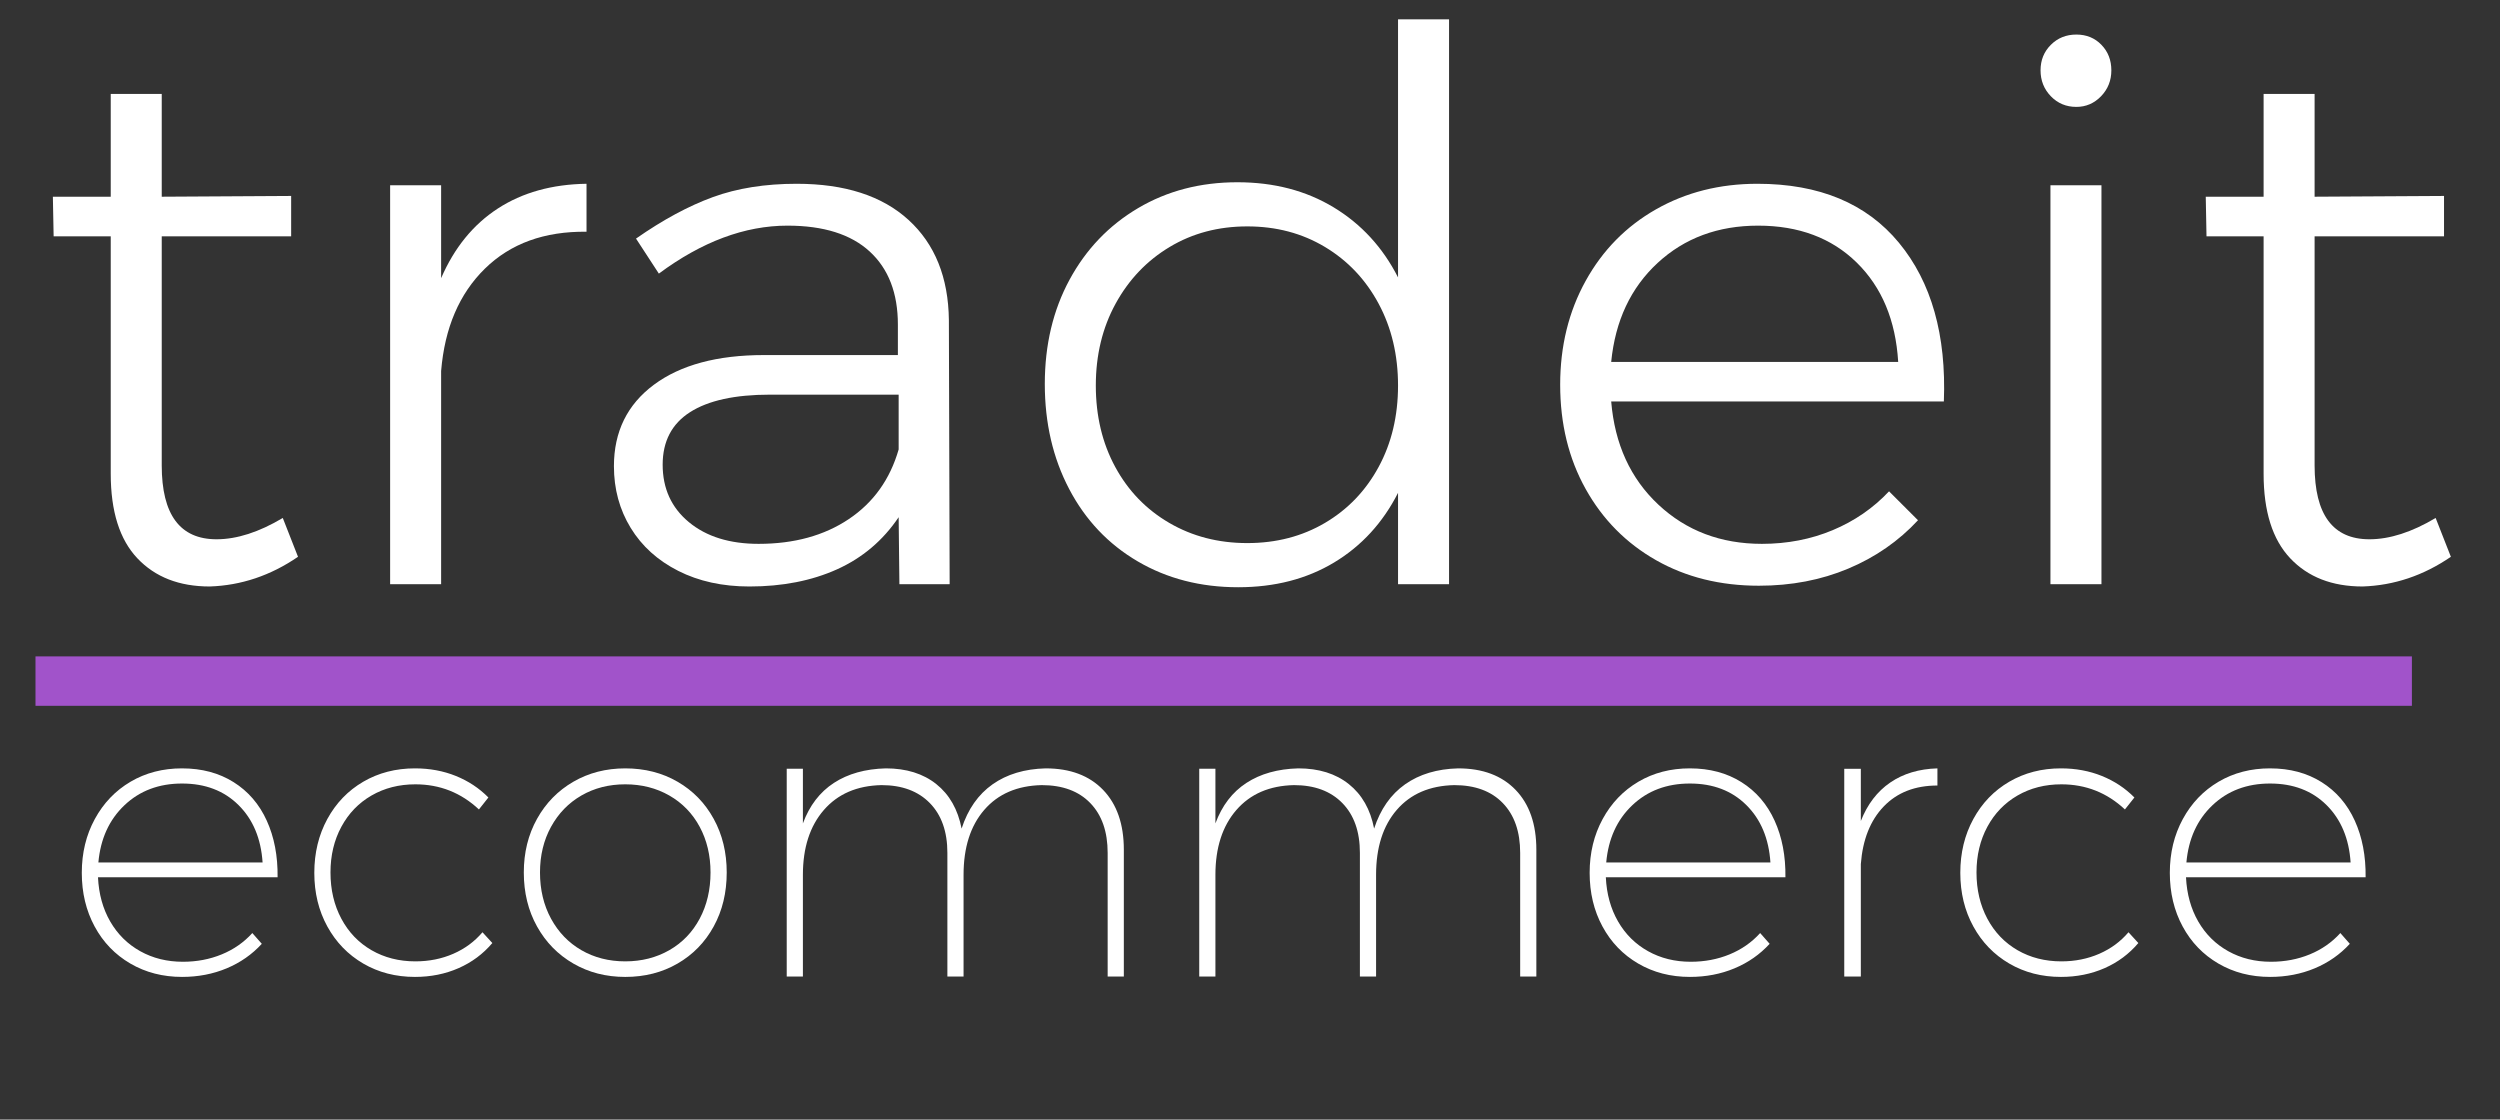
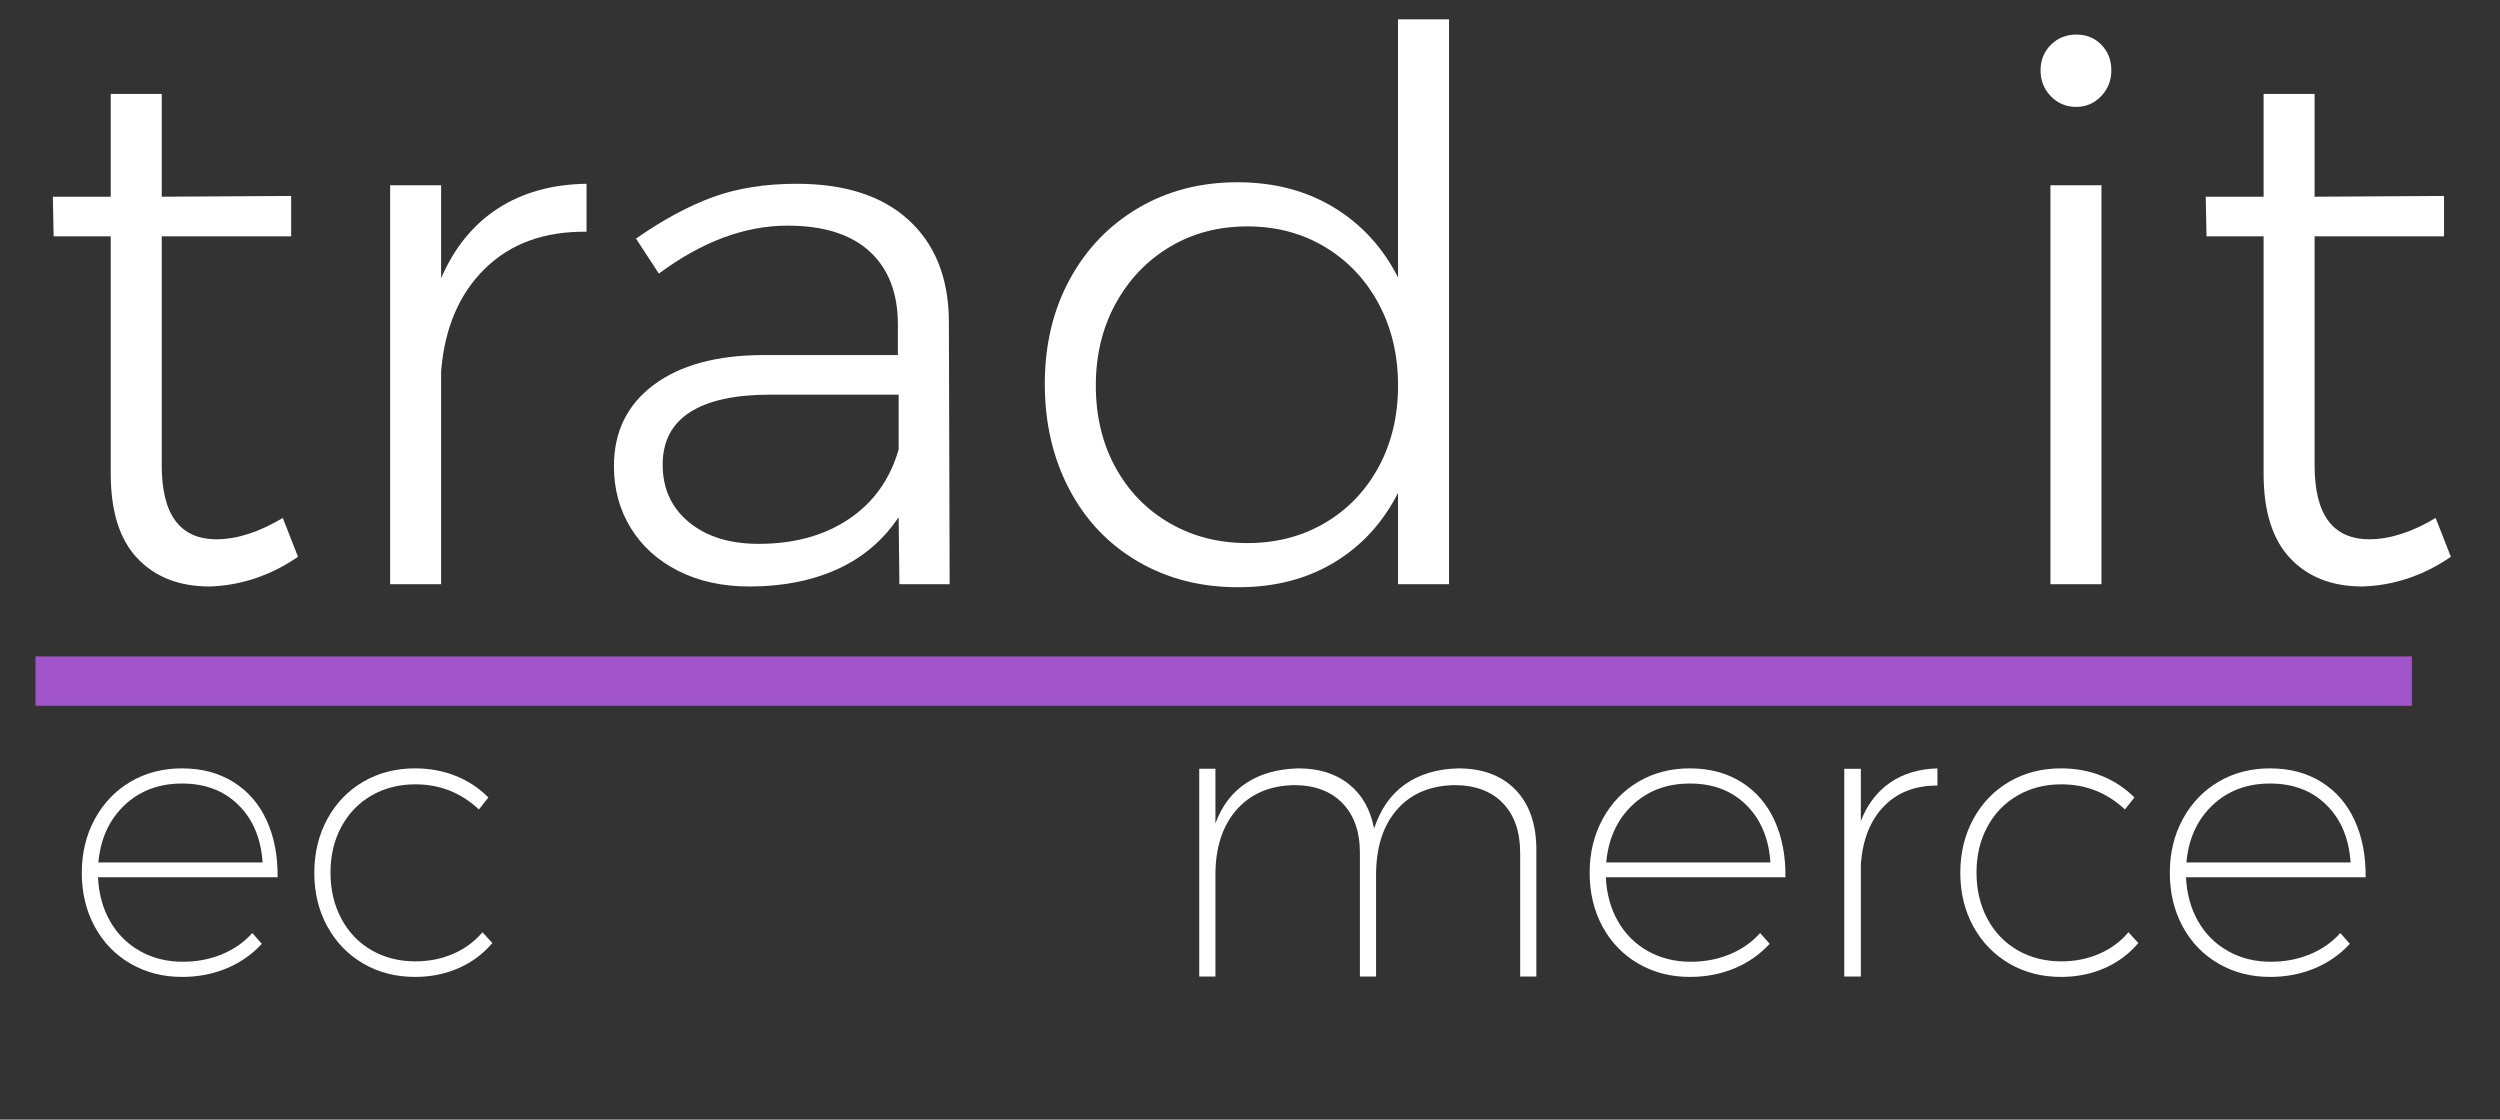
<svg xmlns="http://www.w3.org/2000/svg" width="100%" height="100%" viewBox="0 0 163 73" version="1.1" xml:space="preserve" style="fill-rule:evenodd;clip-rule:evenodd;stroke-linejoin:round;stroke-miterlimit:1.414;">
  <rect x="0" y="0" width="163" height="73" fill="#333333" stroke="none" />
  <rect x="2.314" y="42.797" width="154.941" height="3.222" style="fill:#A153CA;" />
  <g>
    <path d="M19.43,36.303c-1.787,1.224 -3.706,1.869 -5.758,1.936c-1.985,0 -3.557,-0.612 -4.715,-1.837c-1.158,-1.224 -1.737,-3.061 -1.737,-5.509l0,-15.486l-3.723,0l-0.05,-2.581l3.773,0l0,-6.701l3.325,0l0,6.701l8.438,-0.05l0,2.631l-8.438,0l0,14.94c0,3.209 1.191,4.814 3.574,4.814c1.323,0 2.763,-0.463 4.318,-1.389l0.993,2.531Z" style="fill:#fff;fill-rule:nonzero;" />
    <path d="M28.761,18.137c0.86,-1.986 2.093,-3.5 3.698,-4.542c1.605,-1.042 3.532,-1.58 5.782,-1.613l0,3.127c-2.746,-0.033 -4.955,0.769 -6.626,2.407c-1.671,1.638 -2.622,3.863 -2.854,6.676l0,13.898l-3.325,0l0,-26.009l3.325,0l0,6.056Z" style="fill:#fff;fill-rule:nonzero;" />
    <path d="M58.641,38.09l-0.049,-4.368c-1.026,1.522 -2.366,2.655 -4.021,3.4c-1.654,0.744 -3.557,1.117 -5.708,1.117c-1.754,0 -3.301,-0.339 -4.641,-1.018c-1.34,-0.678 -2.374,-1.613 -3.102,-2.804c-0.728,-1.191 -1.092,-2.532 -1.092,-4.021c0,-2.25 0.869,-4.02 2.606,-5.311c1.737,-1.29 4.128,-1.935 7.172,-1.935l8.736,0l0,-1.986c0,-2.051 -0.612,-3.64 -1.837,-4.765c-1.224,-1.125 -3.011,-1.687 -5.36,-1.687c-2.78,0 -5.576,1.042 -8.388,3.127l-1.489,-2.283c1.753,-1.225 3.424,-2.126 5.013,-2.706c1.588,-0.579 3.408,-0.868 5.459,-0.868c3.144,0 5.576,0.786 7.297,2.358c1.72,1.571 2.597,3.747 2.63,6.526l0.05,17.224l-3.276,0Zm-9.182,-2.631c2.316,0 4.277,-0.538 5.881,-1.613c1.605,-1.075 2.689,-2.589 3.252,-4.542l0,-3.573l-8.389,0c-2.283,0 -4.02,0.38 -5.211,1.141c-1.192,0.761 -1.787,1.903 -1.787,3.425c0,1.555 0.571,2.804 1.712,3.748c1.142,0.943 2.656,1.414 4.542,1.414Z" style="fill:#fff;fill-rule:nonzero;" />
    <path d="M94.478,1.261l0,36.829l-3.326,0l0,-5.956c-0.993,1.952 -2.382,3.466 -4.169,4.541c-1.787,1.076 -3.872,1.613 -6.254,1.613c-2.449,0 -4.633,-0.562 -6.552,-1.687c-1.919,-1.125 -3.408,-2.697 -4.467,-4.716c-1.059,-2.018 -1.589,-4.301 -1.589,-6.849c0,-2.548 0.538,-4.815 1.614,-6.8c1.075,-1.986 2.564,-3.541 4.467,-4.666c1.902,-1.125 4.061,-1.687 6.477,-1.687c2.383,0 4.475,0.546 6.279,1.638c1.803,1.092 3.201,2.614 4.194,4.566l0,-16.826l3.326,0Zm-13.154,34.148c1.886,0 3.574,-0.438 5.063,-1.315c1.489,-0.877 2.656,-2.093 3.499,-3.648c0.844,-1.555 1.266,-3.326 1.266,-5.311c0,-1.985 -0.422,-3.764 -1.266,-5.336c-0.843,-1.571 -2.01,-2.804 -3.499,-3.697c-1.489,-0.894 -3.177,-1.341 -5.063,-1.341c-1.886,0 -3.573,0.447 -5.062,1.341c-1.489,0.893 -2.664,2.126 -3.525,3.697c-0.86,1.572 -1.29,3.351 -1.29,5.336c0,1.985 0.422,3.756 1.266,5.311c0.843,1.555 2.018,2.771 3.524,3.648c1.505,0.877 3.201,1.315 5.087,1.315Z" style="fill:#fff;fill-rule:nonzero;" />
-     <path d="M114.58,11.982c4.037,0 7.114,1.282 9.232,3.847c2.117,2.564 3.094,6.014 2.928,10.348l-21.69,0c0.231,2.78 1.257,5.022 3.077,6.726c1.82,1.704 4.07,2.556 6.75,2.556c1.655,0 3.194,-0.298 4.616,-0.893c1.423,-0.596 2.648,-1.44 3.673,-2.532l1.887,1.886c-1.258,1.357 -2.772,2.408 -4.542,3.152c-1.77,0.745 -3.714,1.117 -5.832,1.117c-2.515,0 -4.749,-0.554 -6.701,-1.663c-1.952,-1.108 -3.483,-2.655 -4.591,-4.641c-1.109,-1.985 -1.663,-4.252 -1.663,-6.8c0,-2.514 0.554,-4.773 1.663,-6.775c1.108,-2.002 2.639,-3.557 4.591,-4.665c1.952,-1.109 4.153,-1.663 6.602,-1.663Zm9.182,11.614c-0.165,-2.713 -1.067,-4.872 -2.705,-6.477c-1.638,-1.605 -3.781,-2.407 -6.428,-2.407c-2.614,0 -4.798,0.81 -6.552,2.432c-1.753,1.621 -2.763,3.772 -3.027,6.452l18.712,0Z" style="fill:#fff;fill-rule:nonzero;" />
    <path d="M133.689,12.081l3.326,0l0,26.009l-3.326,0l0,-26.009Zm1.688,-9.828c0.661,0 1.207,0.224 1.638,0.671c0.43,0.446 0.645,1 0.645,1.662c0,0.662 -0.224,1.225 -0.67,1.688c-0.447,0.463 -0.985,0.695 -1.613,0.695c-0.662,0 -1.216,-0.232 -1.663,-0.695c-0.447,-0.463 -0.67,-1.026 -0.67,-1.688c0,-0.662 0.223,-1.216 0.67,-1.662c0.447,-0.447 1.001,-0.671 1.663,-0.671Z" style="fill:#fff;fill-rule:nonzero;" />
    <path d="M159.797,36.303c-1.787,1.224 -3.706,1.869 -5.758,1.936c-1.985,0 -3.557,-0.612 -4.715,-1.837c-1.158,-1.224 -1.737,-3.061 -1.737,-5.509l0,-15.486l-3.723,0l-0.049,-2.581l3.772,0l0,-6.701l3.325,0l0,6.701l8.438,-0.05l0,2.631l-8.438,0l0,14.94c0,3.209 1.192,4.814 3.574,4.814c1.324,0 2.763,-0.463 4.318,-1.389l0.993,2.531Z" style="fill:#fff;fill-rule:nonzero;" />
  </g>
  <g>
    <path d="M11.871,50.098c1.287,0 2.406,0.299 3.359,0.897c0.952,0.598 1.673,1.434 2.162,2.509c0.489,1.074 0.724,2.305 0.707,3.692l-11.71,0c0.051,1.091 0.317,2.053 0.797,2.885c0.481,0.832 1.133,1.478 1.957,1.937c0.823,0.459 1.75,0.689 2.779,0.689c0.91,0 1.755,-0.16 2.535,-0.481c0.781,-0.321 1.446,-0.784 1.995,-1.391l0.618,0.702c-0.635,0.693 -1.399,1.226 -2.291,1.599c-0.892,0.373 -1.862,0.559 -2.908,0.559c-1.253,0 -2.377,-0.29 -3.372,-0.871c-0.995,-0.581 -1.772,-1.386 -2.329,-2.418c-0.558,-1.031 -0.837,-2.197 -0.837,-3.496c0,-1.3 0.283,-2.47 0.85,-3.51c0.566,-1.04 1.342,-1.85 2.329,-2.431c0.987,-0.581 2.106,-0.871 3.359,-0.871Zm5.25,6.136c-0.103,-1.56 -0.626,-2.808 -1.57,-3.744c-0.943,-0.936 -2.17,-1.404 -3.68,-1.404c-1.51,0 -2.763,0.472 -3.758,1.417c-0.995,0.945 -1.561,2.188 -1.699,3.731l10.707,0Z" style="fill:#fff;fill-rule:nonzero;" />
    <path d="M31.226,52.776c-1.167,-1.092 -2.548,-1.638 -4.144,-1.638c-1.064,0 -2.016,0.243 -2.857,0.728c-0.841,0.485 -1.497,1.166 -1.969,2.041c-0.472,0.875 -0.708,1.867 -0.708,2.977c0,1.126 0.236,2.131 0.708,3.015c0.472,0.884 1.128,1.569 1.969,2.054c0.841,0.485 1.793,0.728 2.857,0.728c0.892,0 1.716,-0.165 2.471,-0.494c0.755,-0.329 1.389,-0.797 1.904,-1.404l0.644,0.702c-0.601,0.711 -1.334,1.257 -2.201,1.638c-0.866,0.381 -1.814,0.572 -2.844,0.572c-1.252,0 -2.376,-0.29 -3.372,-0.871c-0.995,-0.581 -1.775,-1.386 -2.342,-2.418c-0.566,-1.031 -0.849,-2.197 -0.849,-3.496c0,-1.3 0.283,-2.47 0.849,-3.51c0.567,-1.04 1.347,-1.85 2.342,-2.431c0.996,-0.581 2.12,-0.871 3.372,-0.871c0.961,0 1.849,0.165 2.664,0.494c0.815,0.329 1.523,0.797 2.123,1.404l-0.617,0.78Z" style="fill:#fff;fill-rule:nonzero;" />
-     <path d="M40.767,50.098c1.27,0 2.407,0.29 3.41,0.871c1.004,0.581 1.789,1.387 2.355,2.418c0.567,1.031 0.85,2.197 0.85,3.497c0,1.317 -0.283,2.491 -0.85,3.522c-0.566,1.032 -1.351,1.837 -2.355,2.418c-1.003,0.581 -2.14,0.871 -3.41,0.871c-1.253,0 -2.381,-0.29 -3.384,-0.871c-1.004,-0.581 -1.794,-1.386 -2.368,-2.418c-0.575,-1.031 -0.863,-2.205 -0.863,-3.522c0,-1.3 0.288,-2.466 0.863,-3.497c0.574,-1.031 1.364,-1.837 2.368,-2.418c1.003,-0.581 2.131,-0.871 3.384,-0.871Zm0,1.04c-1.064,0 -2.016,0.243 -2.857,0.728c-0.841,0.485 -1.501,1.166 -1.982,2.041c-0.48,0.875 -0.72,1.867 -0.72,2.977c0,1.126 0.24,2.131 0.72,3.015c0.481,0.884 1.141,1.569 1.982,2.054c0.841,0.485 1.793,0.728 2.857,0.728c1.064,0 2.02,-0.243 2.87,-0.728c0.849,-0.485 1.51,-1.17 1.982,-2.054c0.471,-0.884 0.707,-1.889 0.707,-3.015c0,-1.11 -0.236,-2.102 -0.707,-2.977c-0.472,-0.875 -1.133,-1.556 -1.982,-2.041c-0.85,-0.485 -1.806,-0.728 -2.87,-0.728Z" style="fill:#fff;fill-rule:nonzero;" />
-     <path d="M68.178,50.098c1.596,0 2.844,0.468 3.745,1.404c0.9,0.936 1.351,2.236 1.351,3.9l0,8.267l-1.055,0l0,-8.059c0,-1.387 -0.378,-2.47 -1.133,-3.25c-0.755,-0.78 -1.81,-1.17 -3.166,-1.17c-1.595,0.035 -2.844,0.572 -3.744,1.612c-0.901,1.04 -1.352,2.452 -1.352,4.238l0,6.629l-1.055,0l0,-8.059c0,-1.387 -0.382,-2.47 -1.145,-3.25c-0.764,-0.78 -1.815,-1.17 -3.153,-1.17c-1.596,0.035 -2.848,0.576 -3.758,1.625c-0.909,1.048 -1.364,2.457 -1.364,4.225l0,6.629l-1.055,0l0,-13.545l1.055,0l0,3.562c0.429,-1.161 1.103,-2.041 2.02,-2.639c0.918,-0.598 2.047,-0.914 3.385,-0.949c1.338,0 2.437,0.342 3.294,1.027c0.858,0.685 1.407,1.651 1.648,2.899c0.411,-1.265 1.085,-2.227 2.02,-2.886c0.935,-0.659 2.089,-1.005 3.462,-1.04Z" style="fill:#fff;fill-rule:nonzero;" />
    <path d="M95.074,50.098c1.596,0 2.844,0.468 3.745,1.404c0.901,0.936 1.351,2.236 1.351,3.9l0,8.267l-1.055,0l0,-8.059c0,-1.387 -0.378,-2.47 -1.133,-3.25c-0.755,-0.78 -1.81,-1.17 -3.166,-1.17c-1.595,0.035 -2.844,0.572 -3.744,1.612c-0.901,1.04 -1.352,2.452 -1.352,4.238l0,6.629l-1.055,0l0,-8.059c0,-1.387 -0.382,-2.47 -1.145,-3.25c-0.764,-0.78 -1.815,-1.17 -3.153,-1.17c-1.596,0.035 -2.848,0.576 -3.758,1.625c-0.909,1.048 -1.364,2.457 -1.364,4.225l0,6.629l-1.055,0l0,-13.545l1.055,0l0,3.562c0.429,-1.161 1.103,-2.041 2.021,-2.639c0.917,-0.598 2.046,-0.914 3.384,-0.949c1.338,0 2.437,0.342 3.294,1.027c0.858,0.685 1.407,1.651 1.648,2.899c0.411,-1.265 1.085,-2.227 2.02,-2.886c0.935,-0.659 2.089,-1.005 3.462,-1.04Z" style="fill:#fff;fill-rule:nonzero;" />
    <path d="M110.182,50.098c1.287,0 2.406,0.299 3.359,0.897c0.952,0.598 1.673,1.434 2.162,2.509c0.489,1.074 0.725,2.305 0.707,3.692l-11.71,0c0.051,1.091 0.317,2.053 0.798,2.885c0.48,0.832 1.132,1.478 1.956,1.937c0.823,0.459 1.75,0.689 2.779,0.689c0.91,0 1.755,-0.16 2.536,-0.481c0.78,-0.321 1.445,-0.784 1.994,-1.391l0.618,0.702c-0.635,0.693 -1.398,1.226 -2.291,1.599c-0.892,0.373 -1.861,0.559 -2.908,0.559c-1.253,0 -2.377,-0.29 -3.372,-0.871c-0.995,-0.581 -1.771,-1.386 -2.329,-2.418c-0.558,-1.031 -0.836,-2.197 -0.836,-3.496c0,-1.3 0.283,-2.47 0.849,-3.51c0.566,-1.04 1.343,-1.85 2.329,-2.431c0.987,-0.581 2.106,-0.871 3.359,-0.871Zm5.25,6.136c-0.103,-1.56 -0.626,-2.808 -1.57,-3.744c-0.943,-0.936 -2.17,-1.404 -3.68,-1.404c-1.51,0 -2.763,0.472 -3.758,1.417c-0.995,0.945 -1.561,2.188 -1.698,3.731l10.706,0Z" style="fill:#fff;fill-rule:nonzero;" />
    <path d="M121.326,53.53c0.429,-1.092 1.069,-1.928 1.918,-2.509c0.849,-0.581 1.874,-0.888 3.076,-0.923l0,1.118c-1.459,0 -2.626,0.455 -3.501,1.365c-0.875,0.91 -1.372,2.162 -1.493,3.757l0,7.331l-1.081,0l0,-13.545l1.081,0l0,3.406Z" style="fill:#fff;fill-rule:nonzero;" />
-     <path d="M138.545,52.776c-1.167,-1.092 -2.548,-1.638 -4.144,-1.638c-1.064,0 -2.016,0.243 -2.857,0.728c-0.84,0.485 -1.497,1.166 -1.969,2.041c-0.471,0.875 -0.707,1.867 -0.707,2.977c0,1.126 0.236,2.131 0.707,3.015c0.472,0.884 1.129,1.569 1.969,2.054c0.841,0.485 1.793,0.728 2.857,0.728c0.892,0 1.716,-0.165 2.471,-0.494c0.755,-0.329 1.39,-0.797 1.905,-1.404l0.643,0.702c-0.6,0.711 -1.334,1.257 -2.2,1.638c-0.867,0.381 -1.815,0.572 -2.845,0.572c-1.252,0 -2.376,-0.29 -3.371,-0.871c-0.995,-0.581 -1.776,-1.386 -2.342,-2.418c-0.567,-1.031 -0.85,-2.197 -0.85,-3.496c0,-1.3 0.283,-2.47 0.85,-3.51c0.566,-1.04 1.347,-1.85 2.342,-2.431c0.995,-0.581 2.119,-0.871 3.371,-0.871c0.961,0 1.849,0.165 2.664,0.494c0.815,0.329 1.523,0.797 2.124,1.404l-0.618,0.78Z" style="fill:#fff;fill-rule:nonzero;" />
+     <path d="M138.545,52.776c-1.167,-1.092 -2.548,-1.638 -4.144,-1.638c-1.064,0 -2.016,0.243 -2.857,0.728c-0.84,0.485 -1.497,1.166 -1.969,2.041c-0.471,0.875 -0.707,1.867 -0.707,2.977c0,1.126 0.236,2.131 0.707,3.015c0.472,0.884 1.129,1.569 1.969,2.054c0.841,0.485 1.793,0.728 2.857,0.728c0.892,0 1.716,-0.165 2.471,-0.494c0.755,-0.329 1.39,-0.797 1.905,-1.404l0.643,0.702c-0.6,0.711 -1.334,1.257 -2.2,1.638c-0.867,0.381 -1.815,0.572 -2.845,0.572c-1.252,0 -2.376,-0.29 -3.371,-0.871c-0.995,-0.581 -1.776,-1.386 -2.342,-2.418c-0.567,-1.031 -0.85,-2.197 -0.85,-3.496c0,-1.3 0.283,-2.47 0.85,-3.51c0.566,-1.04 1.347,-1.85 2.342,-2.431c0.995,-0.581 2.119,-0.871 3.371,-0.871c0.961,0 1.849,0.165 2.664,0.494c0.815,0.329 1.523,0.797 2.124,1.404Z" style="fill:#fff;fill-rule:nonzero;" />
    <path d="M148.009,50.098c1.287,0 2.407,0.299 3.359,0.897c0.952,0.598 1.673,1.434 2.162,2.509c0.489,1.074 0.725,2.305 0.708,3.692l-11.711,0c0.052,1.091 0.318,2.053 0.798,2.885c0.48,0.832 1.132,1.478 1.956,1.937c0.824,0.459 1.75,0.689 2.78,0.689c0.909,0 1.754,-0.16 2.535,-0.481c0.781,-0.321 1.445,-0.784 1.995,-1.391l0.617,0.702c-0.635,0.693 -1.398,1.226 -2.29,1.599c-0.893,0.373 -1.862,0.559 -2.909,0.559c-1.252,0 -2.376,-0.29 -3.371,-0.871c-0.996,-0.581 -1.772,-1.386 -2.33,-2.418c-0.557,-1.031 -0.836,-2.197 -0.836,-3.496c0,-1.3 0.283,-2.47 0.849,-3.51c0.566,-1.04 1.343,-1.85 2.329,-2.431c0.987,-0.581 2.107,-0.871 3.359,-0.871Zm5.251,6.136c-0.103,-1.56 -0.627,-2.808 -1.57,-3.744c-0.944,-0.936 -2.171,-1.404 -3.681,-1.404c-1.51,0 -2.762,0.472 -3.757,1.417c-0.996,0.945 -1.562,2.188 -1.699,3.731l10.707,0Z" style="fill:#fff;fill-rule:nonzero;" />
  </g>
</svg>